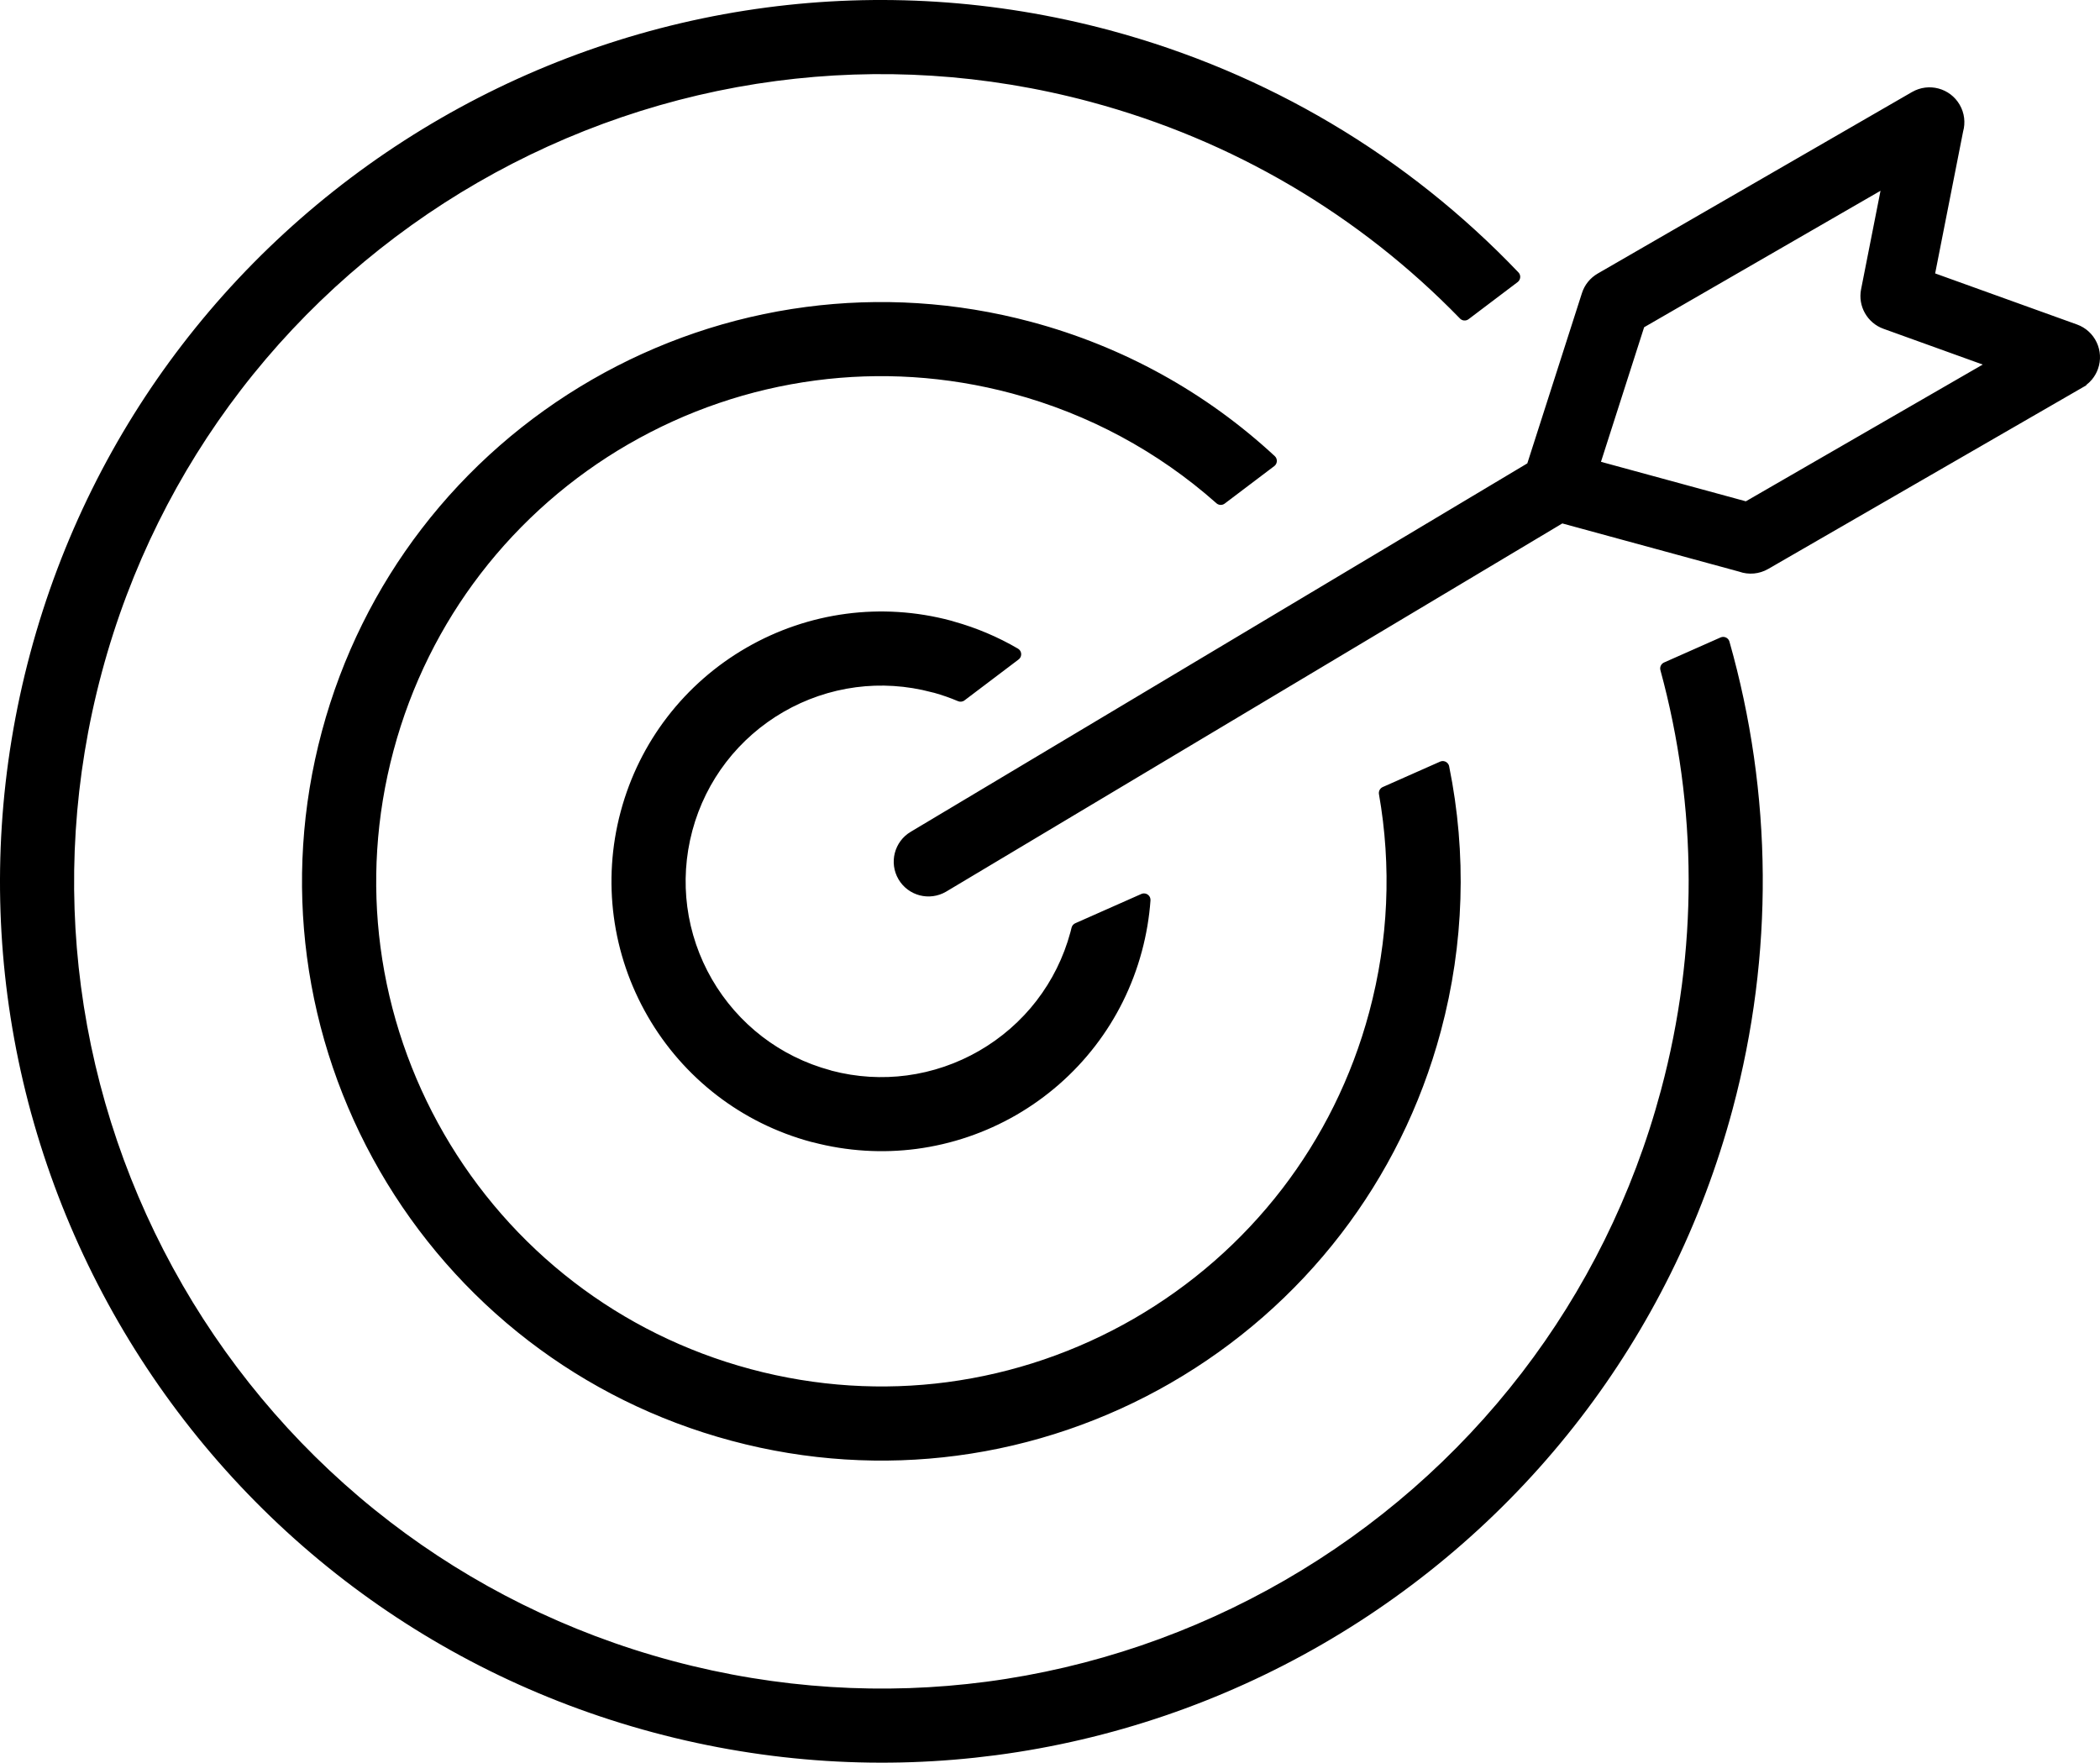
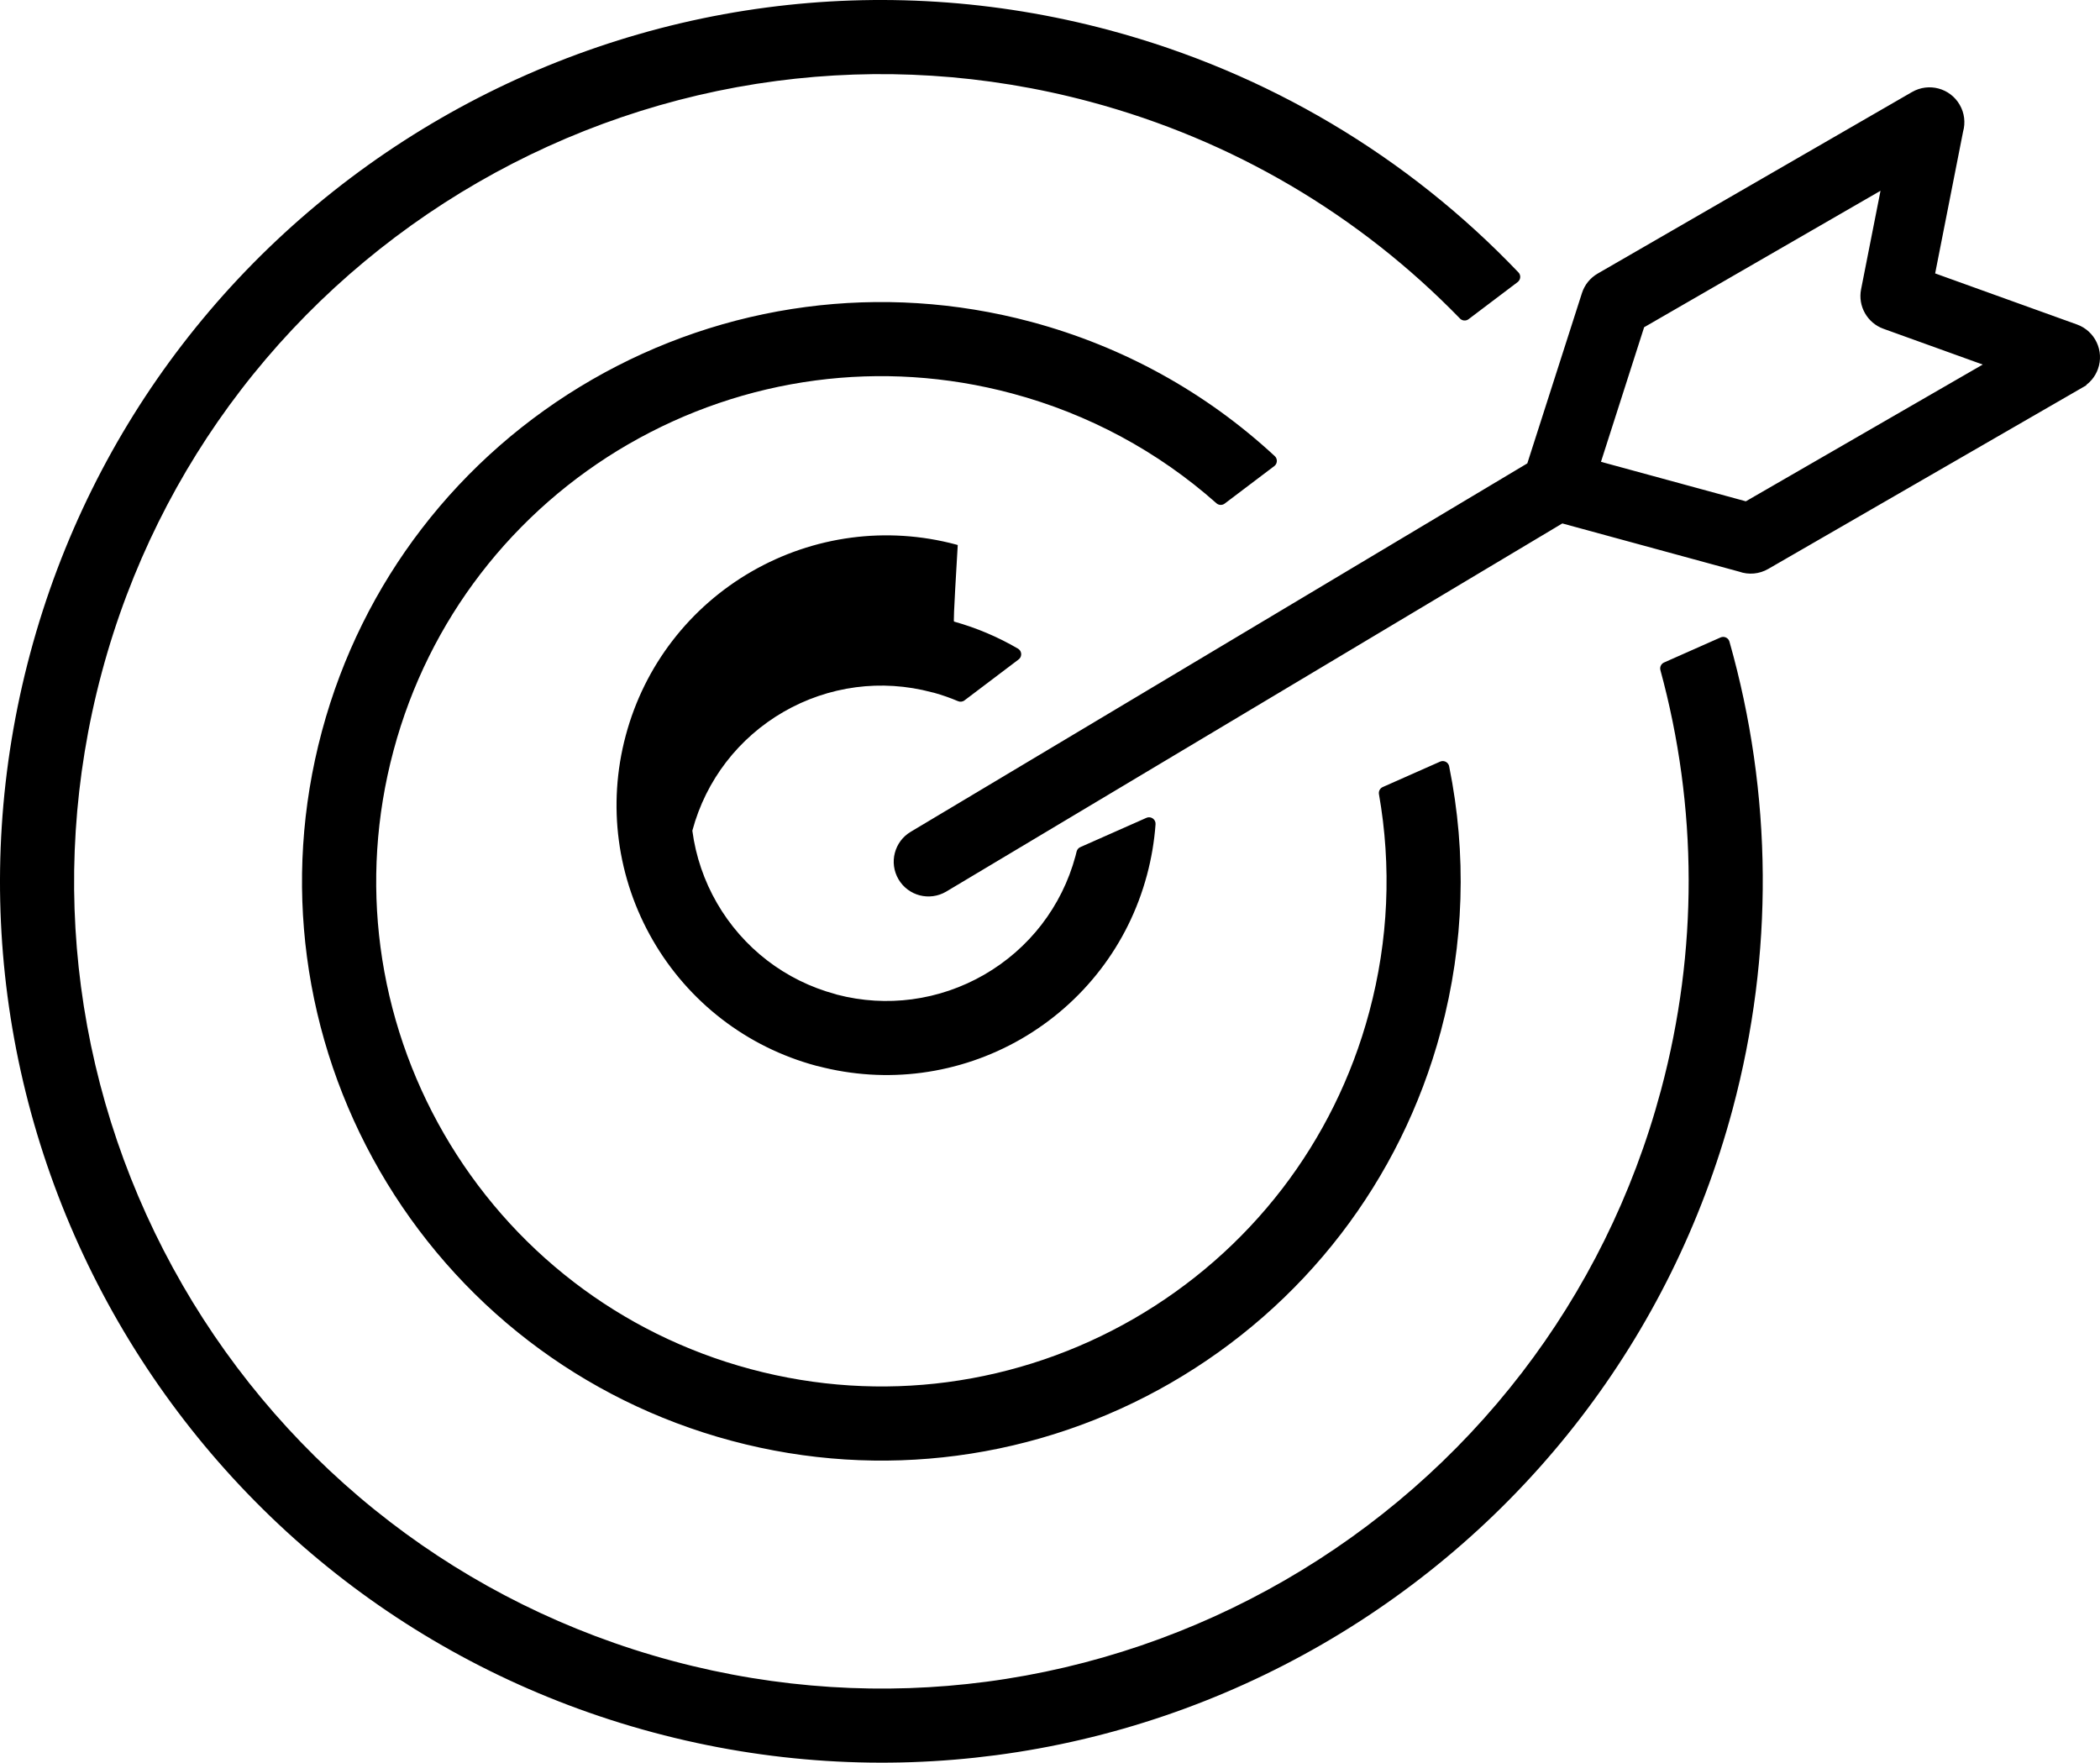
<svg xmlns="http://www.w3.org/2000/svg" version="1.1" id="Layer_1" x="0px" y="0px" width="122.879px" height="103.148px" viewBox="0 0 122.879 103.148" enable-background="new 0 0 122.879 103.148" xml:space="preserve">
  <g>
-     <path d="M55.36,52.179c-0.484,0.284-1.038,0.346-1.542,0.216c-0.504-0.131-0.958-0.455-1.243-0.938l0-0.001 c-0.284-0.484-0.346-1.039-0.215-1.542c0.13-0.503,0.453-0.958,0.936-1.242l0,0l36.073-21.556l3.195-9.961l0,0 c0.079-0.247,0.2-0.469,0.353-0.659c0.16-0.198,0.354-0.362,0.569-0.487L111.88,5.385h0.001c0.488-0.282,1.045-0.34,1.548-0.205 c0.505,0.135,0.958,0.463,1.24,0.951v0.001c0.142,0.246,0.227,0.506,0.259,0.769c0.033,0.27,0.012,0.542-0.06,0.8L113.233,16 l8.298,2.988c0.529,0.19,0.933,0.578,1.154,1.049c0.222,0.471,0.264,1.028,0.074,1.557c-0.084,0.233-0.205,0.44-0.354,0.618 c-0.099,0.118-0.211,0.225-0.333,0.316l0.011,0.017l-0.222,0.128l-18.396,10.621l0,0c-0.264,0.152-0.549,0.239-0.835,0.266 c-0.297,0.027-0.594-0.011-0.869-0.109l-10.344-2.82L55.362,52.178L55.36,52.179L55.36,52.179L55.36,52.179z M64.92,1.768 c4.658,1.249,8.996,3.097,12.952,5.44c4.088,2.421,7.77,5.37,10.977,8.732c0.146,0.152,0.139,0.394-0.014,0.539 c-0.01,0.01-0.021,0.02-0.032,0.028l0,0l-2.872,2.172c-0.16,0.121-0.387,0.096-0.517-0.054c-2.913-2.998-6.243-5.628-9.93-7.79 c-3.573-2.096-7.487-3.752-11.687-4.878c-6.179-1.655-12.4-2.005-18.37-1.219c-6.202,0.817-12.133,2.86-17.466,5.939v0 c-5.334,3.08-10.069,7.195-13.877,12.157c-3.666,4.777-6.473,10.339-8.128,16.518c-1.655,6.179-2.005,12.4-1.219,18.369 c0.817,6.2,2.86,12.133,5.94,17.466l0.01,0.02c3.078,5.325,7.189,10.054,12.146,13.858c4.776,3.666,10.338,6.474,16.516,8.129 c6.178,1.655,12.399,2.005,18.368,1.219c6.2-0.817,12.132-2.86,17.466-5.94c5.334-3.079,10.07-7.195,13.878-12.156 c3.666-4.777,6.474-10.34,8.128-16.517c1.103-4.115,1.627-8.247,1.621-12.309c-0.005-4.191-0.574-8.315-1.653-12.274 c-0.052-0.19,0.05-0.385,0.229-0.456l3.29-1.458c0.193-0.085,0.419,0.003,0.503,0.195c0.01,0.022,0.018,0.044,0.022,0.066 c1.244,4.389,1.913,8.974,1.944,13.646c0.03,4.527-0.54,9.131-1.767,13.71c-1.808,6.745-4.873,12.818-8.876,18.034 c-4.158,5.419-9.328,9.912-15.149,13.274l-0.021,0.012c-5.817,3.354-12.286,5.581-19.049,6.471 c-6.52,0.859-13.312,0.478-20.055-1.329c-6.744-1.807-12.816-4.872-18.033-8.875c-5.417-4.158-9.911-9.328-13.273-15.15h0 C3.561,71.533,1.33,65.057,0.438,58.284c-0.858-6.52-0.477-13.312,1.33-20.055c1.807-6.745,4.873-12.818,8.875-18.034 c4.158-5.419,9.328-9.913,15.149-13.274C31.615,3.56,38.091,1.33,44.863,0.438C51.383-0.42,58.176-0.039,64.92,1.768L64.92,1.768z M55.828,36.375c0.657,0.184,1.295,0.407,1.912,0.668c0.634,0.268,1.244,0.574,1.826,0.915c0.181,0.106,0.242,0.339,0.136,0.521 c-0.026,0.045-0.06,0.082-0.099,0.111l0,0.001l-3.167,2.395c-0.118,0.089-0.271,0.099-0.396,0.039 c-0.223-0.095-0.449-0.182-0.674-0.261c-0.226-0.08-0.461-0.153-0.704-0.222l-0.111-0.025l-0.014-0.004v0 c-1.499-0.401-3.008-0.486-4.454-0.296c-1.503,0.198-2.941,0.694-4.234,1.44c-1.293,0.747-2.442,1.745-3.365,2.948 c-0.889,1.158-1.57,2.507-1.972,4.005c-0.401,1.499-0.486,3.008-0.296,4.455c0.198,1.503,0.693,2.941,1.44,4.235 c0.747,1.293,1.745,2.441,2.947,3.364c1.159,0.89,2.508,1.57,4.005,1.972c0.019,0.005,0.039,0.012,0.056,0.02 c1.479,0.388,2.968,0.467,4.396,0.278c1.503-0.199,2.942-0.695,4.236-1.442c1.296-0.748,2.445-1.747,3.368-2.947l-0.001-0.001 c0.89-1.157,1.57-2.504,1.973-3.999l0,0l0.066-0.263c0.031-0.121,0.117-0.215,0.226-0.259l3.857-1.709 c0.193-0.085,0.418,0.003,0.504,0.195c0.026,0.061,0.036,0.125,0.03,0.187c-0.035,0.492-0.096,0.988-0.179,1.485 c-0.084,0.493-0.19,0.985-0.321,1.474l-0.001,0.002h0.001l-0.003,0.01l-0.005,0.017c-0.554,2.057-1.49,3.91-2.712,5.502 c-1.272,1.659-2.854,3.034-4.634,4.063l-0.021,0.012c-1.776,1.021-3.75,1.699-5.814,1.971c-1.979,0.26-4.04,0.147-6.085-0.393 c-0.02-0.002-0.04-0.006-0.059-0.011h-0.001h0c-2.064-0.553-3.924-1.492-5.521-2.718c-1.659-1.273-3.036-2.856-4.065-4.641 c-1.029-1.783-1.713-3.767-1.985-5.839c-0.263-1.998-0.147-4.078,0.406-6.142c0.553-2.064,1.492-3.924,2.718-5.521 c1.273-1.66,2.857-3.036,4.64-4.065l0.021-0.012c1.777-1.022,3.753-1.701,5.819-1.973c1.997-0.263,4.077-0.147,6.14,0.406 l0.017,0.005c0.026,0.007,0.05,0.014,0.07,0.021C55.775,36.356,55.803,36.365,55.828,36.375L55.828,36.375z M60.345,18.837 c2.712,0.727,5.26,1.763,7.614,3.061c2.427,1.338,4.647,2.954,6.633,4.794c0.154,0.144,0.163,0.385,0.02,0.539 c-0.016,0.016-0.031,0.031-0.049,0.044l0,0l-2.902,2.195c-0.155,0.117-0.37,0.098-0.502-0.037c-1.681-1.49-3.547-2.799-5.574-3.889 c-1.975-1.061-4.102-1.913-6.361-2.518c-3.867-1.036-7.761-1.255-11.497-0.763c-3.879,0.511-7.591,1.789-10.929,3.716l-0.02,0.01 c-3.329,1.925-6.285,4.497-8.665,7.597c-2.294,2.989-4.051,6.471-5.086,10.337c-1.036,3.867-1.255,7.76-0.764,11.495 c0.511,3.881,1.79,7.594,3.716,10.931h0c1.927,3.337,4.502,6.301,7.607,8.683c2.99,2.295,6.471,4.052,10.337,5.088 c3.866,1.037,7.76,1.256,11.494,0.764c3.881-0.512,7.594-1.79,10.932-3.717h-0.001c3.338-1.928,6.302-4.503,8.685-7.607 c2.293-2.989,4.051-6.47,5.086-10.336c0.569-2.123,0.892-4.251,0.985-6.354c0.097-2.165-0.049-4.308-0.416-6.397 c-0.031-0.181,0.07-0.354,0.233-0.42l3.347-1.483c0.192-0.085,0.418,0.003,0.503,0.195c0.016,0.035,0.024,0.07,0.029,0.105 c0.51,2.518,0.737,5.113,0.654,7.741c-0.08,2.563-0.454,5.156-1.145,7.735c-1.188,4.433-3.203,8.424-5.834,11.853 c-2.732,3.56-6.131,6.514-9.959,8.724l0.001,0.001c-3.827,2.209-8.085,3.676-12.536,4.262c-4.286,0.564-8.75,0.314-13.181-0.873 c-4.433-1.188-8.424-3.204-11.854-5.835c-3.561-2.733-6.515-6.131-8.724-9.957l-0.012-0.022c-2.203-3.821-3.665-8.071-4.25-12.514 c-0.564-4.286-0.314-8.75,0.874-13.182c1.188-4.432,3.202-8.424,5.834-11.853c2.733-3.562,6.131-6.516,9.958-8.725l0.021-0.012 c3.822-2.203,8.071-3.665,12.513-4.249C51.449,17.399,55.914,17.65,60.345,18.837L60.345,18.837z M108.899,16.93l1.137-5.766 l-13.832,7.986l-2.525,7.875l8.477,2.311l13.861-8.003l-5.808-2.093c-0.47-0.168-0.849-0.5-1.083-0.914 C108.893,17.917,108.801,17.426,108.899,16.93L108.899,16.93z" />
+     <path d="M55.36,52.179c-0.484,0.284-1.038,0.346-1.542,0.216c-0.504-0.131-0.958-0.455-1.243-0.938l0-0.001 c-0.284-0.484-0.346-1.039-0.215-1.542c0.13-0.503,0.453-0.958,0.936-1.242l0,0l36.073-21.556l3.195-9.961l0,0 c0.079-0.247,0.2-0.469,0.353-0.659c0.16-0.198,0.354-0.362,0.569-0.487L111.88,5.385h0.001c0.488-0.282,1.045-0.34,1.548-0.205 c0.505,0.135,0.958,0.463,1.24,0.951v0.001c0.142,0.246,0.227,0.506,0.259,0.769c0.033,0.27,0.012,0.542-0.06,0.8L113.233,16 l8.298,2.988c0.529,0.19,0.933,0.578,1.154,1.049c0.222,0.471,0.264,1.028,0.074,1.557c-0.084,0.233-0.205,0.44-0.354,0.618 c-0.099,0.118-0.211,0.225-0.333,0.316l0.011,0.017l-0.222,0.128l-18.396,10.621l0,0c-0.264,0.152-0.549,0.239-0.835,0.266 c-0.297,0.027-0.594-0.011-0.869-0.109l-10.344-2.82L55.362,52.178L55.36,52.179L55.36,52.179L55.36,52.179z M64.92,1.768 c4.658,1.249,8.996,3.097,12.952,5.44c4.088,2.421,7.77,5.37,10.977,8.732c0.146,0.152,0.139,0.394-0.014,0.539 c-0.01,0.01-0.021,0.02-0.032,0.028l0,0l-2.872,2.172c-0.16,0.121-0.387,0.096-0.517-0.054c-2.913-2.998-6.243-5.628-9.93-7.79 c-3.573-2.096-7.487-3.752-11.687-4.878c-6.179-1.655-12.4-2.005-18.37-1.219c-6.202,0.817-12.133,2.86-17.466,5.939v0 c-5.334,3.08-10.069,7.195-13.877,12.157c-3.666,4.777-6.473,10.339-8.128,16.518c-1.655,6.179-2.005,12.4-1.219,18.369 c0.817,6.2,2.86,12.133,5.94,17.466l0.01,0.02c3.078,5.325,7.189,10.054,12.146,13.858c4.776,3.666,10.338,6.474,16.516,8.129 c6.178,1.655,12.399,2.005,18.368,1.219c6.2-0.817,12.132-2.86,17.466-5.94c5.334-3.079,10.07-7.195,13.878-12.156 c3.666-4.777,6.474-10.34,8.128-16.517c1.103-4.115,1.627-8.247,1.621-12.309c-0.005-4.191-0.574-8.315-1.653-12.274 c-0.052-0.19,0.05-0.385,0.229-0.456l3.29-1.458c0.193-0.085,0.419,0.003,0.503,0.195c0.01,0.022,0.018,0.044,0.022,0.066 c1.244,4.389,1.913,8.974,1.944,13.646c0.03,4.527-0.54,9.131-1.767,13.71c-1.808,6.745-4.873,12.818-8.876,18.034 c-4.158,5.419-9.328,9.912-15.149,13.274l-0.021,0.012c-5.817,3.354-12.286,5.581-19.049,6.471 c-6.52,0.859-13.312,0.478-20.055-1.329c-6.744-1.807-12.816-4.872-18.033-8.875c-5.417-4.158-9.911-9.328-13.273-15.15h0 C3.561,71.533,1.33,65.057,0.438,58.284c-0.858-6.52-0.477-13.312,1.33-20.055c1.807-6.745,4.873-12.818,8.875-18.034 c4.158-5.419,9.328-9.913,15.149-13.274C31.615,3.56,38.091,1.33,44.863,0.438C51.383-0.42,58.176-0.039,64.92,1.768L64.92,1.768z M55.828,36.375c0.657,0.184,1.295,0.407,1.912,0.668c0.634,0.268,1.244,0.574,1.826,0.915c0.181,0.106,0.242,0.339,0.136,0.521 c-0.026,0.045-0.06,0.082-0.099,0.111l0,0.001l-3.167,2.395c-0.118,0.089-0.271,0.099-0.396,0.039 c-0.223-0.095-0.449-0.182-0.674-0.261c-0.226-0.08-0.461-0.153-0.704-0.222l-0.111-0.025l-0.014-0.004v0 c-1.499-0.401-3.008-0.486-4.454-0.296c-1.503,0.198-2.941,0.694-4.234,1.44c-1.293,0.747-2.442,1.745-3.365,2.948 c-0.889,1.158-1.57,2.507-1.972,4.005c0.198,1.503,0.693,2.941,1.44,4.235 c0.747,1.293,1.745,2.441,2.947,3.364c1.159,0.89,2.508,1.57,4.005,1.972c0.019,0.005,0.039,0.012,0.056,0.02 c1.479,0.388,2.968,0.467,4.396,0.278c1.503-0.199,2.942-0.695,4.236-1.442c1.296-0.748,2.445-1.747,3.368-2.947l-0.001-0.001 c0.89-1.157,1.57-2.504,1.973-3.999l0,0l0.066-0.263c0.031-0.121,0.117-0.215,0.226-0.259l3.857-1.709 c0.193-0.085,0.418,0.003,0.504,0.195c0.026,0.061,0.036,0.125,0.03,0.187c-0.035,0.492-0.096,0.988-0.179,1.485 c-0.084,0.493-0.19,0.985-0.321,1.474l-0.001,0.002h0.001l-0.003,0.01l-0.005,0.017c-0.554,2.057-1.49,3.91-2.712,5.502 c-1.272,1.659-2.854,3.034-4.634,4.063l-0.021,0.012c-1.776,1.021-3.75,1.699-5.814,1.971c-1.979,0.26-4.04,0.147-6.085-0.393 c-0.02-0.002-0.04-0.006-0.059-0.011h-0.001h0c-2.064-0.553-3.924-1.492-5.521-2.718c-1.659-1.273-3.036-2.856-4.065-4.641 c-1.029-1.783-1.713-3.767-1.985-5.839c-0.263-1.998-0.147-4.078,0.406-6.142c0.553-2.064,1.492-3.924,2.718-5.521 c1.273-1.66,2.857-3.036,4.64-4.065l0.021-0.012c1.777-1.022,3.753-1.701,5.819-1.973c1.997-0.263,4.077-0.147,6.14,0.406 l0.017,0.005c0.026,0.007,0.05,0.014,0.07,0.021C55.775,36.356,55.803,36.365,55.828,36.375L55.828,36.375z M60.345,18.837 c2.712,0.727,5.26,1.763,7.614,3.061c2.427,1.338,4.647,2.954,6.633,4.794c0.154,0.144,0.163,0.385,0.02,0.539 c-0.016,0.016-0.031,0.031-0.049,0.044l0,0l-2.902,2.195c-0.155,0.117-0.37,0.098-0.502-0.037c-1.681-1.49-3.547-2.799-5.574-3.889 c-1.975-1.061-4.102-1.913-6.361-2.518c-3.867-1.036-7.761-1.255-11.497-0.763c-3.879,0.511-7.591,1.789-10.929,3.716l-0.02,0.01 c-3.329,1.925-6.285,4.497-8.665,7.597c-2.294,2.989-4.051,6.471-5.086,10.337c-1.036,3.867-1.255,7.76-0.764,11.495 c0.511,3.881,1.79,7.594,3.716,10.931h0c1.927,3.337,4.502,6.301,7.607,8.683c2.99,2.295,6.471,4.052,10.337,5.088 c3.866,1.037,7.76,1.256,11.494,0.764c3.881-0.512,7.594-1.79,10.932-3.717h-0.001c3.338-1.928,6.302-4.503,8.685-7.607 c2.293-2.989,4.051-6.47,5.086-10.336c0.569-2.123,0.892-4.251,0.985-6.354c0.097-2.165-0.049-4.308-0.416-6.397 c-0.031-0.181,0.07-0.354,0.233-0.42l3.347-1.483c0.192-0.085,0.418,0.003,0.503,0.195c0.016,0.035,0.024,0.07,0.029,0.105 c0.51,2.518,0.737,5.113,0.654,7.741c-0.08,2.563-0.454,5.156-1.145,7.735c-1.188,4.433-3.203,8.424-5.834,11.853 c-2.732,3.56-6.131,6.514-9.959,8.724l0.001,0.001c-3.827,2.209-8.085,3.676-12.536,4.262c-4.286,0.564-8.75,0.314-13.181-0.873 c-4.433-1.188-8.424-3.204-11.854-5.835c-3.561-2.733-6.515-6.131-8.724-9.957l-0.012-0.022c-2.203-3.821-3.665-8.071-4.25-12.514 c-0.564-4.286-0.314-8.75,0.874-13.182c1.188-4.432,3.202-8.424,5.834-11.853c2.733-3.562,6.131-6.516,9.958-8.725l0.021-0.012 c3.822-2.203,8.071-3.665,12.513-4.249C51.449,17.399,55.914,17.65,60.345,18.837L60.345,18.837z M108.899,16.93l1.137-5.766 l-13.832,7.986l-2.525,7.875l8.477,2.311l13.861-8.003l-5.808-2.093c-0.47-0.168-0.849-0.5-1.083-0.914 C108.893,17.917,108.801,17.426,108.899,16.93L108.899,16.93z" />
  </g>
</svg>